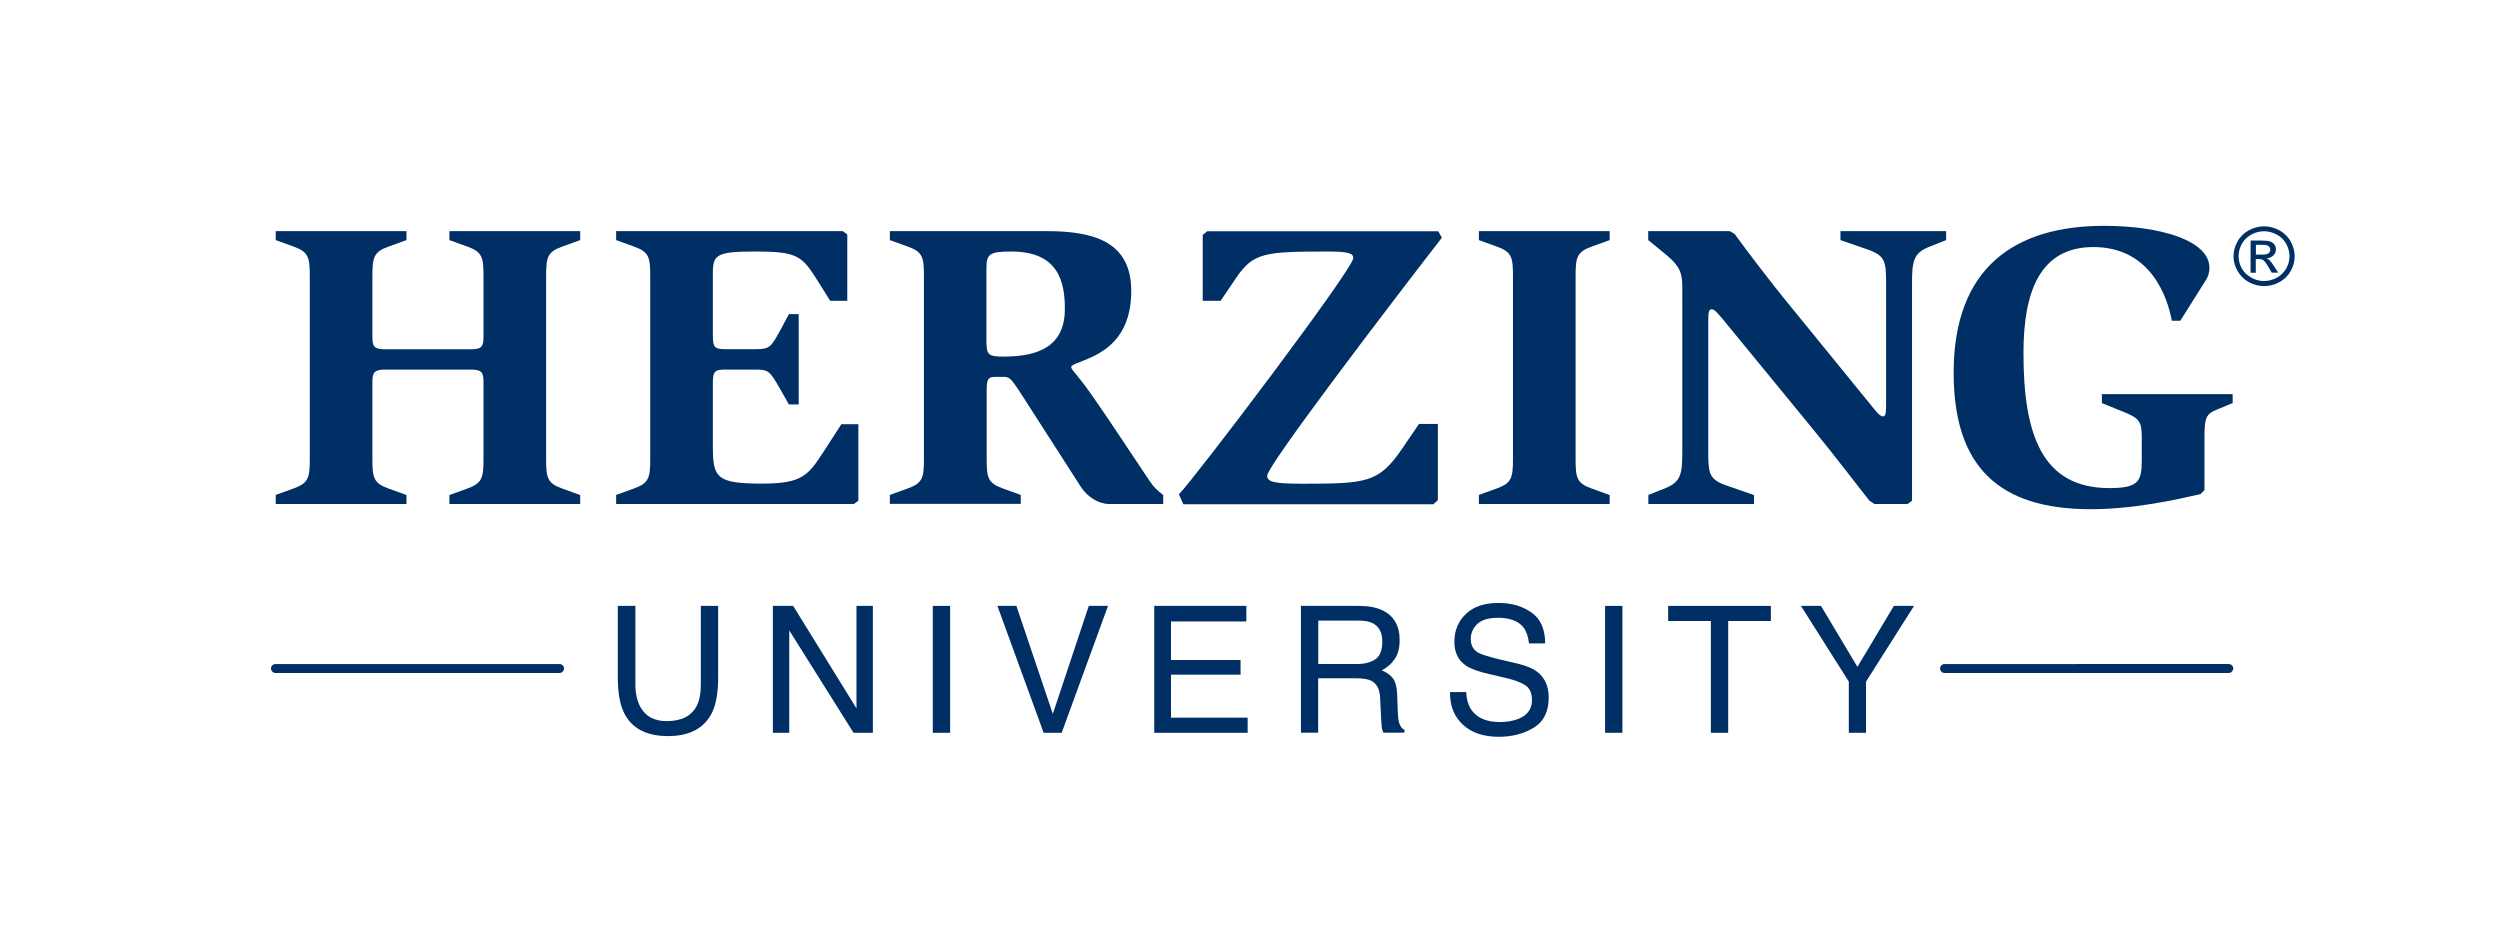
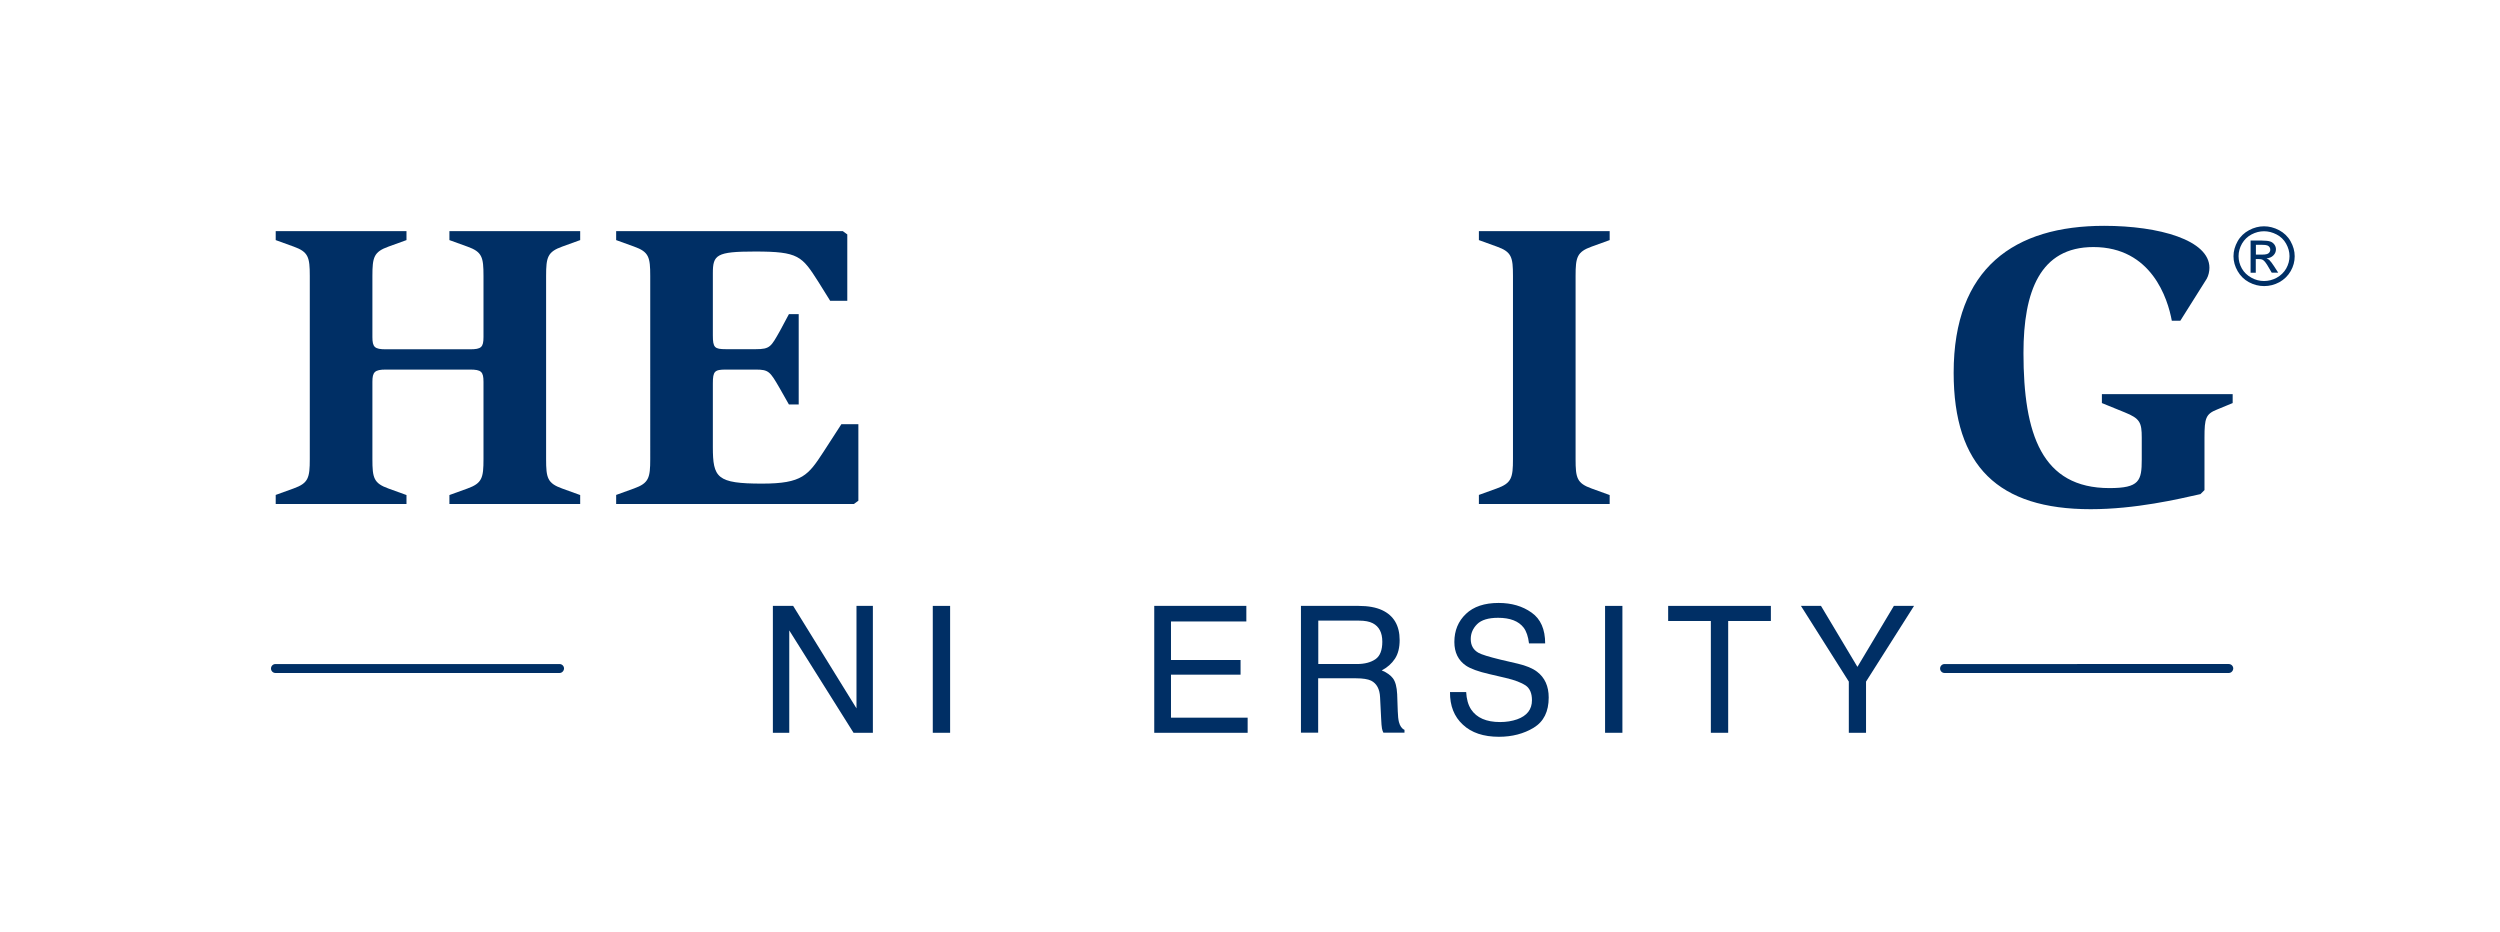
<svg xmlns="http://www.w3.org/2000/svg" version="1.1" id="Layer_1" x="0px" y="0px" viewBox="0 0 212 79" style="enable-background:new 0 0 212 79;">
  <style type="text/css">
	.st0{fill:#002F65;}
</style>
  <path class="st0" d="M23.38,41.97l1.52-0.55c1.25-0.45,1.37-0.9,1.37-2.49V23.4c0-1.59-0.12-2.04-1.37-2.49l-1.52-0.55V19.6h11.09&#10; v0.76l-1.52,0.55c-1.25,0.45-1.37,0.9-1.37,2.49v5.18c0,0.86,0.19,1.04,1.14,1.04h7.14c0.95,0,1.14-0.17,1.14-1.04V23.4&#10; c0-1.59-0.11-2.04-1.37-2.49l-1.52-0.55V19.6H49.2v0.76l-1.52,0.55c-1.25,0.45-1.37,0.9-1.37,2.49v15.54c0,1.59,0.11,2.04,1.37,2.49&#10; l1.52,0.55v0.76H38.11v-0.76l1.52-0.55c1.25-0.45,1.37-0.9,1.37-2.49v-6.56c0-0.86-0.19-1.04-1.14-1.04h-7.14&#10; c-0.95,0-1.14,0.21-1.14,1.04v6.56c0,1.59,0.11,2.04,1.37,2.49l1.52,0.55v0.76H23.38V41.97z" />
  <path class="st0" d="M52.25,41.97l1.52-0.55c1.25-0.45,1.37-0.9,1.37-2.49V23.4c0-1.59-0.11-2.04-1.37-2.49l-1.52-0.55V19.6h19.22&#10; l0.38,0.28v5.63H70.4l-0.99-1.59c-1.41-2.21-1.67-2.59-5.39-2.59c-3.27,0-3.57,0.28-3.57,1.83v5.28c0,1.04,0.15,1.17,1.1,1.17h2.54&#10; c1.22,0,1.29-0.21,2.05-1.55l0.76-1.42h0.83v7.66h-0.83l-0.8-1.41c-0.8-1.38-0.91-1.55-2.01-1.55h-2.54c-0.95,0-1.1,0.14-1.1,1.17&#10; v5.39c0,2.62,0.34,3.11,4.18,3.11c3.42,0,3.91-0.72,5.2-2.69l1.52-2.35h1.44v6.49l-0.38,0.28H52.25V41.97z" />
-   <path class="st0" d="M75.46,41.97l1.52-0.55c1.25-0.45,1.37-0.9,1.37-2.49V23.4c0-1.59-0.11-2.04-1.37-2.49l-1.52-0.55V19.6h13.29&#10; c4.03,0,7.18,0.9,7.18,5.08c0,5.39-4.32,5.74-5.05,6.35c-0.16,0.14,0.18,0.47,0.41,0.76c0.71,0.92,0.54,0.46,6.2,9&#10; c0.33,0.5,0.61,0.77,1.15,1.19v0.76h-4.57c-0.91,0-1.86-0.59-2.43-1.48L86.4,33.1c-0.65-0.97-0.8-1.14-1.29-1.14h-0.72&#10; c-0.61,0-0.72,0.21-0.72,1.17v5.8c0,1.59,0.11,2.04,1.37,2.49l1.52,0.55v0.76H75.46V41.97z M83.66,29.13c0,0.97,0.23,1.11,1.44,1.11&#10; c3,0,5.2-0.9,5.2-4.04c0-2.11-0.42-4.87-4.52-4.87c-1.78,0-2.13,0.17-2.13,1.35V29.13z" />
-   <path class="st0" d="M99.97,41.92c1.41-1.45,14.79-19.11,14.79-20.04c0-0.38-0.34-0.55-2.17-0.55c-5.36,0-6.3,0.1-7.75,2.21&#10; l-1.33,1.97h-1.52v-5.59l0.38-0.31h19.6l0.3,0.55c-4.9,6.32-14.81,19.34-14.81,20.17c0,0.52,0.49,0.69,3,0.69&#10; c5.43,0,6.46-0.1,8.39-2.9l1.48-2.17h1.6v6.46l-0.38,0.35h-21.2L99.97,41.92z" />
  <path class="st0" d="M125.41,41.97l1.52-0.55c1.25-0.45,1.37-0.9,1.37-2.49V23.4c0-1.59-0.11-2.04-1.37-2.49l-1.52-0.55V19.6h11.09&#10; v0.76l-1.52,0.55c-1.25,0.45-1.37,0.9-1.37,2.49v15.54c0,1.59,0.11,2.04,1.37,2.49l1.52,0.55v0.76h-11.09V41.97z" />
-   <path class="st0" d="M139.78,41.97l1.48-0.59c1.29-0.52,1.4-1.24,1.4-3.07V24.4c0-1.17-0.15-1.76-1.29-2.73l-1.6-1.31V19.6h6.91&#10; l0.42,0.24c0.65,0.9,2.77,3.76,4.94,6.39l6.95,8.53c0.3,0.38,0.53,0.55,0.68,0.55c0.19,0,0.27-0.17,0.27-0.9V24.02&#10; c0-1.86-0.08-2.35-1.59-2.87l-2.28-0.79V19.6h8.96v0.76l-1.48,0.59c-1.29,0.52-1.41,1.24-1.41,3.07v18.44l-0.38,0.28h-2.81&#10; l-0.42-0.28c-0.46-0.55-2.73-3.56-4.94-6.25l-7.48-9.12c-0.53-0.62-0.72-0.86-0.95-0.86c-0.23,0-0.3,0.17-0.3,0.9v11.19&#10; c0,1.86,0.08,2.35,1.6,2.87l2.28,0.79v0.76h-8.96V41.97z" />
  <path class="st0" d="M186.6,41.9c-1.86,0.42-5.51,1.28-9.31,1.28c-7.82,0-11.62-3.63-11.62-11.57c0-8.91,5.17-12.46,12.76-12.46&#10; c4.67,0,8.93,1.21,8.93,3.56c0,0.31-0.08,0.66-0.23,0.93l-2.24,3.56h-0.72c-0.34-1.86-1.71-6.25-6.65-6.25&#10; c-4.52,0-5.93,3.76-5.93,8.98c0,6.91,1.56,11.46,7.29,11.46c2.54,0,2.74-0.62,2.74-2.42v-1.86c0-1.28-0.15-1.62-1.44-2.14&#10; l-1.94-0.79v-0.76h11.09v0.76l-1.33,0.55c-0.95,0.38-1.06,0.73-1.06,2.38v4.45L186.6,41.9z" />
  <g>
    <path class="st0" d="M191.99,19.19c0.43,0,0.86,0.11,1.28,0.33c0.41,0.22,0.74,0.53,0.97,0.94c0.23,0.41,0.35,0.83,0.35,1.27&#10;  c0,0.44-0.11,0.86-0.34,1.26c-0.23,0.4-0.55,0.71-0.96,0.94c-0.41,0.22-0.84,0.33-1.29,0.33c-0.45,0-0.88-0.11-1.29-0.33&#10;  c-0.41-0.22-0.73-0.54-0.96-0.94c-0.23-0.4-0.35-0.82-0.35-1.26c0-0.44,0.12-0.86,0.35-1.27c0.23-0.41,0.56-0.72,0.97-0.94&#10;  C191.13,19.3,191.55,19.19,191.99,19.19z M191.99,19.61c-0.36,0-0.72,0.09-1.06,0.27c-0.34,0.18-0.61,0.44-0.81,0.78&#10;  c-0.19,0.34-0.29,0.69-0.29,1.06c0,0.36,0.09,0.71,0.28,1.05c0.19,0.33,0.46,0.59,0.81,0.78c0.34,0.19,0.7,0.28,1.07,0.28&#10;  c0.37,0,0.73-0.09,1.08-0.28c0.34-0.19,0.61-0.45,0.8-0.78c0.19-0.34,0.28-0.69,0.28-1.05c0-0.37-0.1-0.72-0.29-1.06&#10;  c-0.19-0.34-0.46-0.6-0.81-0.78C192.7,19.7,192.35,19.61,191.99,19.61z M190.85,23.12V20.4h0.96c0.33,0,0.56,0.03,0.71,0.08&#10;  c0.15,0.05,0.26,0.14,0.35,0.26c0.09,0.13,0.13,0.26,0.13,0.4c0,0.2-0.07,0.37-0.22,0.52c-0.15,0.15-0.34,0.23-0.58,0.25&#10;  c0.1,0.04,0.18,0.09,0.24,0.14c0.11,0.11,0.25,0.29,0.41,0.54l0.34,0.53h-0.55l-0.25-0.43c-0.19-0.34-0.35-0.55-0.47-0.63&#10;  c-0.08-0.06-0.2-0.09-0.36-0.09h-0.27v1.16H190.85z M191.3,21.59h0.55c0.26,0,0.44-0.04,0.53-0.12c0.09-0.08,0.14-0.18,0.14-0.3&#10;  c0-0.08-0.02-0.15-0.07-0.22c-0.04-0.06-0.11-0.11-0.19-0.14c-0.08-0.03-0.23-0.05-0.45-0.05h-0.51V21.59z" />
  </g>
  <path class="st0" d="M47.45,57.07H23.36c-0.21,0-0.38-0.17-0.38-0.38c0-0.21,0.17-0.38,0.38-0.38h24.09c0.21,0,0.38,0.17,0.38,0.38&#10; C47.82,56.9,47.65,57.07,47.45,57.07z" />
  <path class="st0" d="M189,57.07H164.9c-0.21,0-0.38-0.17-0.38-0.38c0-0.21,0.17-0.38,0.38-0.38H189c0.21,0,0.38,0.17,0.38,0.38&#10; C189.37,56.9,189.2,57.07,189,57.07z" />
  <g>
-     <path class="st0" d="M53.88,51.38v6.65c0,0.78,0.15,1.43,0.44,1.95c0.44,0.78,1.18,1.17,2.21,1.17c1.25,0,2.09-0.42,2.54-1.27&#10;  c0.24-0.46,0.36-1.08,0.36-1.85v-6.65h1.47v6.04c0,1.32-0.18,2.34-0.54,3.05c-0.66,1.3-1.9,1.95-3.72,1.95s-3.06-0.65-3.71-1.95&#10;  c-0.36-0.71-0.54-1.73-0.54-3.05v-6.04H53.88z" />
    <path class="st0" d="M65.54,51.38h1.72l5.37,8.69v-8.69h1.39v10.76h-1.64l-5.45-8.68v8.68h-1.39V51.38z" />
    <path class="st0" d="M79.1,51.38h1.47v10.76H79.1V51.38z" />
-     <path class="st0" d="M86.19,51.38l3.09,9.16l3.05-9.16h1.63l-3.93,10.76H88.5l-3.92-10.76H86.19z" />
    <path class="st0" d="M97.88,51.38h7.81v1.32H99.3v3.27h5.9v1.24h-5.9v3.65h6.5v1.28h-7.92V51.38z" />
    <path class="st0" d="M110.32,51.38h4.89c0.81,0,1.47,0.12,1.99,0.36c0.99,0.46,1.49,1.31,1.49,2.54c0,0.64-0.13,1.17-0.4,1.58&#10;  c-0.27,0.41-0.64,0.74-1.12,0.99c0.42,0.17,0.74,0.4,0.95,0.67c0.21,0.28,0.33,0.73,0.36,1.35l0.05,1.44&#10;  c0.01,0.41,0.05,0.72,0.1,0.92c0.09,0.34,0.24,0.56,0.47,0.66v0.24h-1.79c-0.05-0.09-0.09-0.21-0.12-0.36s-0.05-0.43-0.07-0.85&#10;  l-0.09-1.79c-0.03-0.7-0.29-1.17-0.76-1.41c-0.27-0.13-0.7-0.2-1.27-0.2h-3.22v4.61h-1.46V51.38z M115.06,56.31&#10;  c0.66,0,1.19-0.14,1.58-0.41c0.39-0.27,0.58-0.77,0.58-1.48c0-0.77-0.27-1.29-0.81-1.57c-0.29-0.15-0.68-0.22-1.16-0.22h-3.46v3.68&#10;  H115.06z" />
    <path class="st0" d="M124.33,58.67c0.03,0.61,0.17,1.11,0.42,1.49c0.47,0.71,1.29,1.07,2.46,1.07c0.53,0,1.01-0.08,1.44-0.23&#10;  c0.84-0.3,1.26-0.84,1.26-1.62c0-0.59-0.18-1-0.53-1.25c-0.36-0.24-0.92-0.46-1.69-0.64l-1.41-0.33c-0.92-0.21-1.57-0.45-1.96-0.71&#10;  c-0.66-0.45-0.99-1.12-0.99-2.01c0-0.97,0.33-1.76,0.98-2.38c0.65-0.62,1.57-0.93,2.77-0.93c1.1,0,2.03,0.27,2.8,0.82&#10;  c0.77,0.54,1.15,1.42,1.15,2.61h-1.37c-0.07-0.58-0.22-1.02-0.45-1.33c-0.43-0.56-1.15-0.84-2.17-0.84c-0.82,0-1.42,0.18-1.78,0.54&#10;  c-0.36,0.36-0.54,0.78-0.54,1.26c0,0.53,0.21,0.91,0.64,1.16c0.28,0.16,0.91,0.35,1.89,0.59l1.46,0.34&#10;  c0.71,0.17,1.25,0.39,1.63,0.68c0.66,0.5,0.99,1.23,0.99,2.19c0,1.19-0.42,2.04-1.27,2.56c-0.84,0.51-1.83,0.77-2.95,0.77&#10;  c-1.3,0-2.33-0.34-3.06-1.03c-0.74-0.68-1.1-1.6-1.09-2.76H124.33z" />
    <path class="st0" d="M136.11,51.38h1.47v10.76h-1.47V51.38z" />
    <path class="st0" d="M150.17,51.38v1.28h-3.62v9.48h-1.47v-9.48h-3.62v-1.28H150.17z" />
    <path class="st0" d="M152.72,51.38h1.7l3.09,5.17l3.09-5.17h1.71l-4.07,6.42v4.34h-1.46V57.8L152.72,51.38z" />
  </g>
</svg>